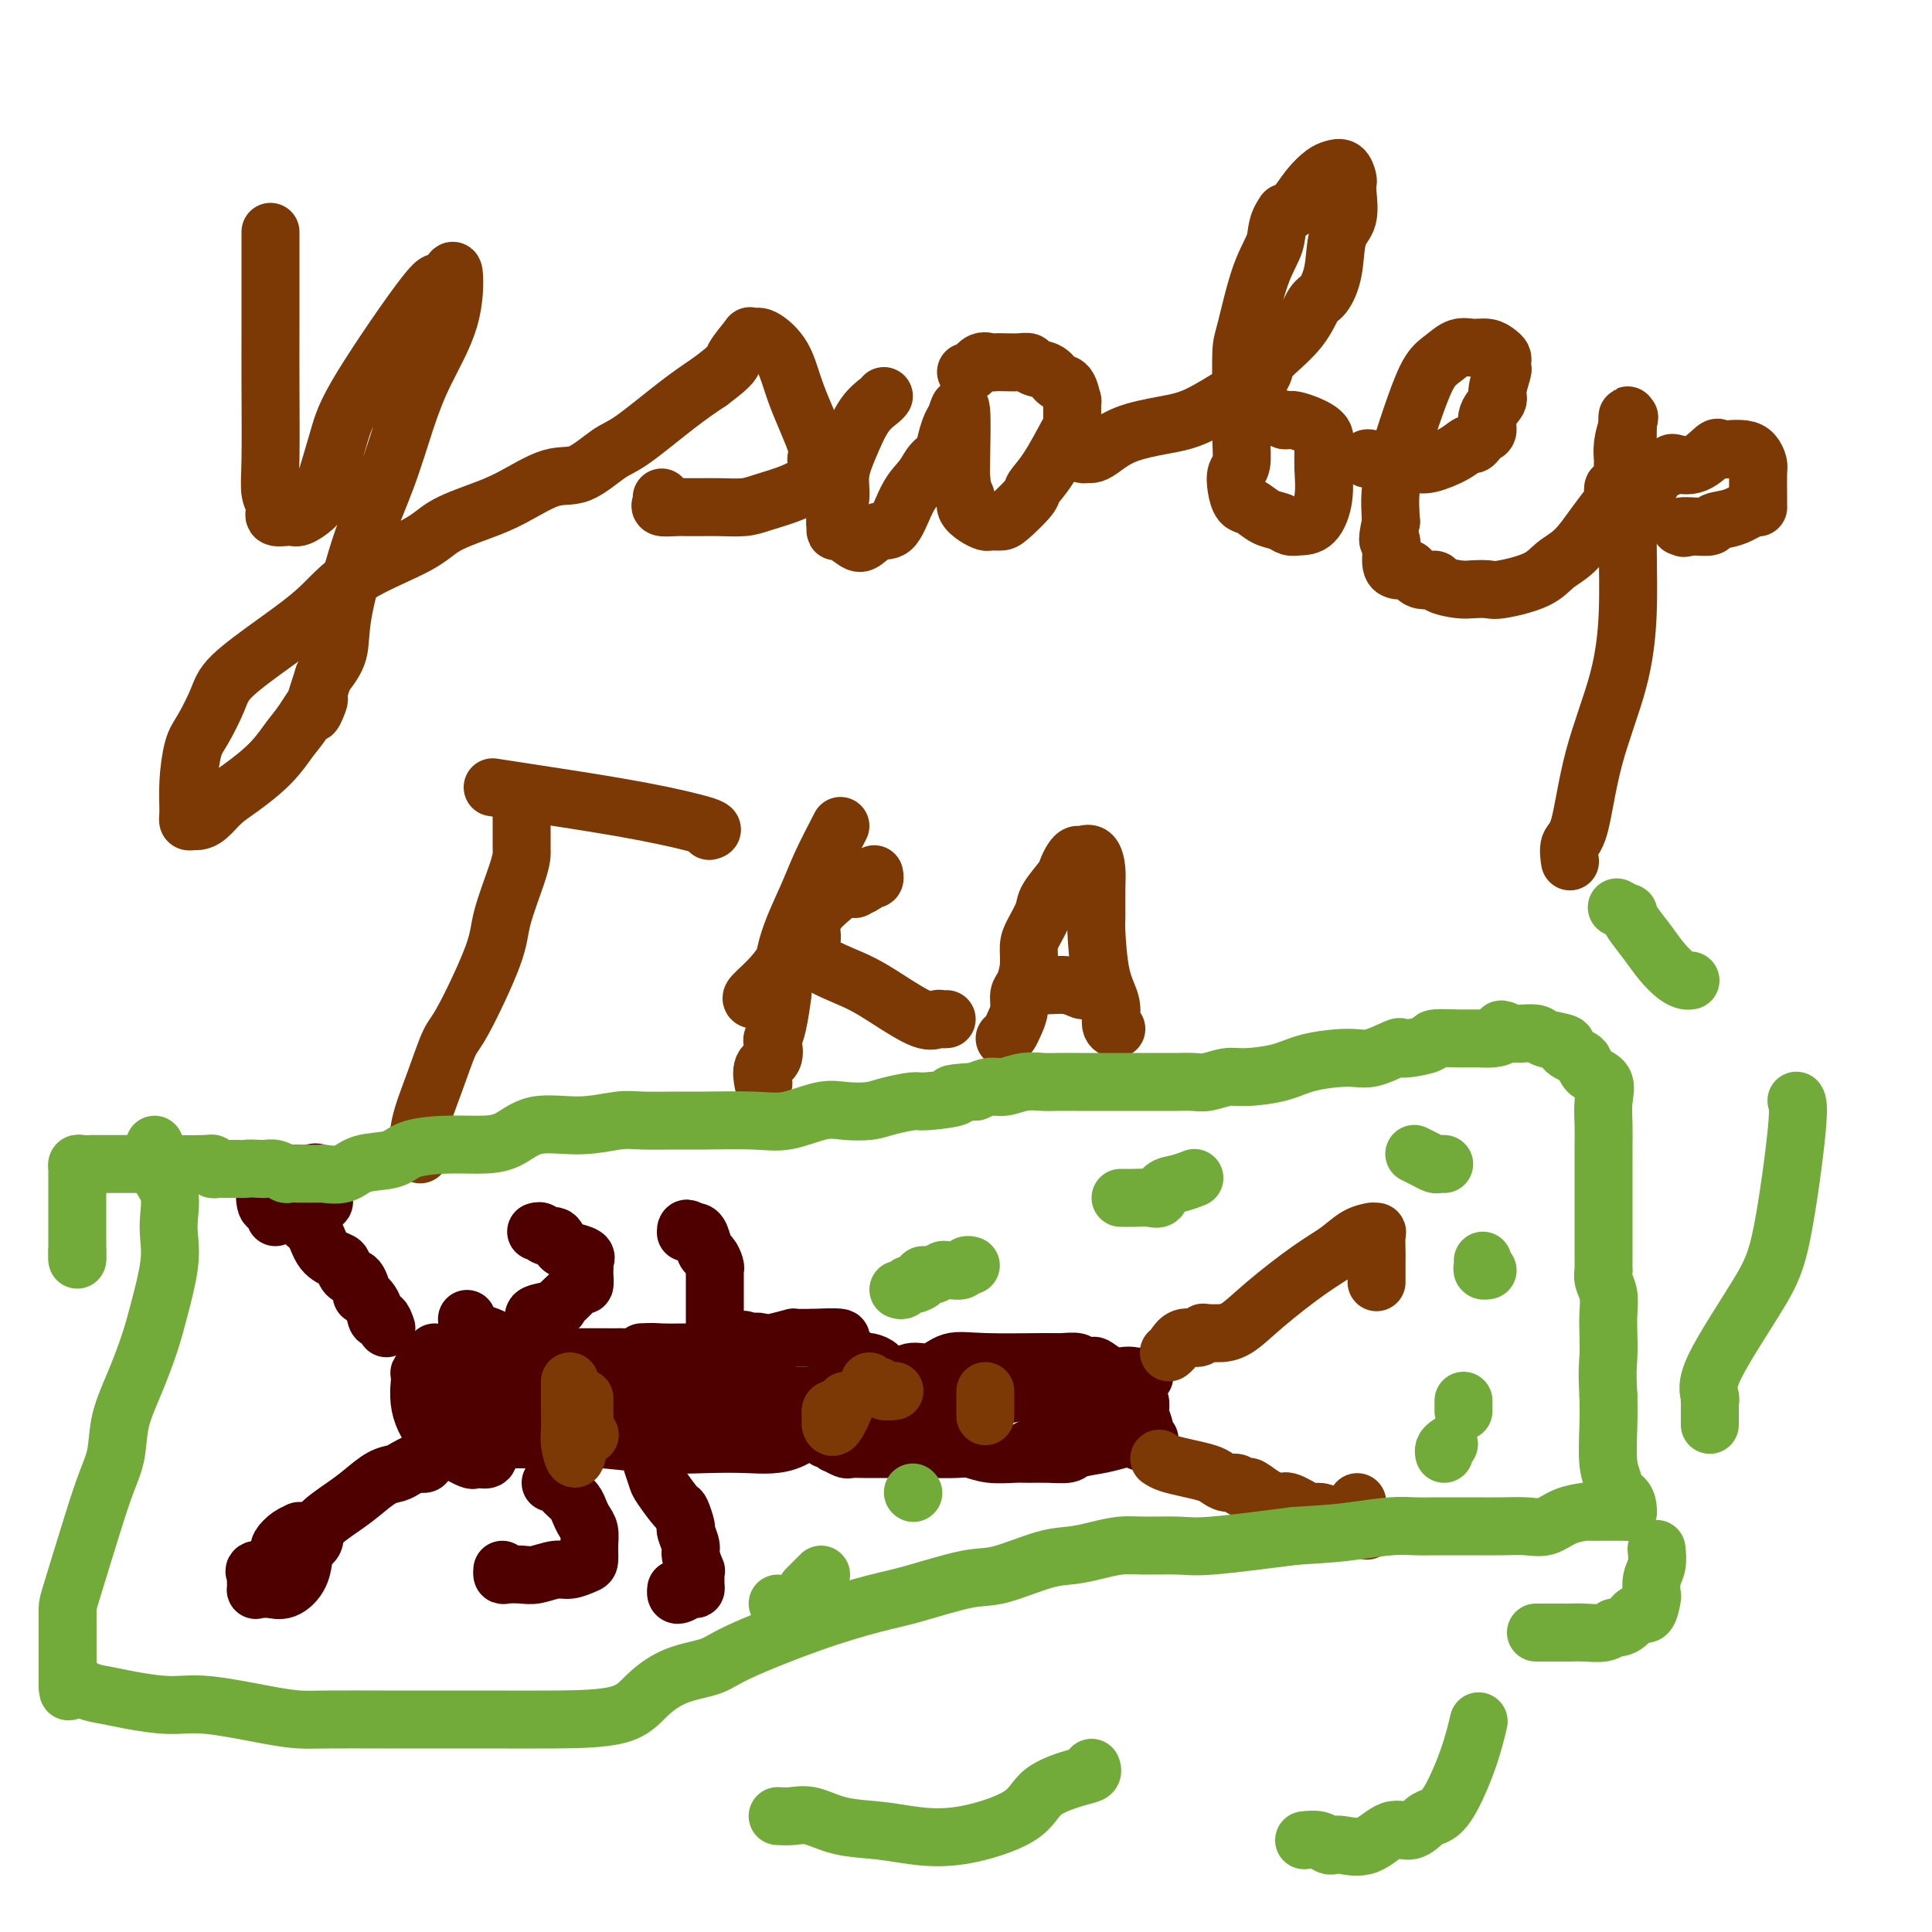
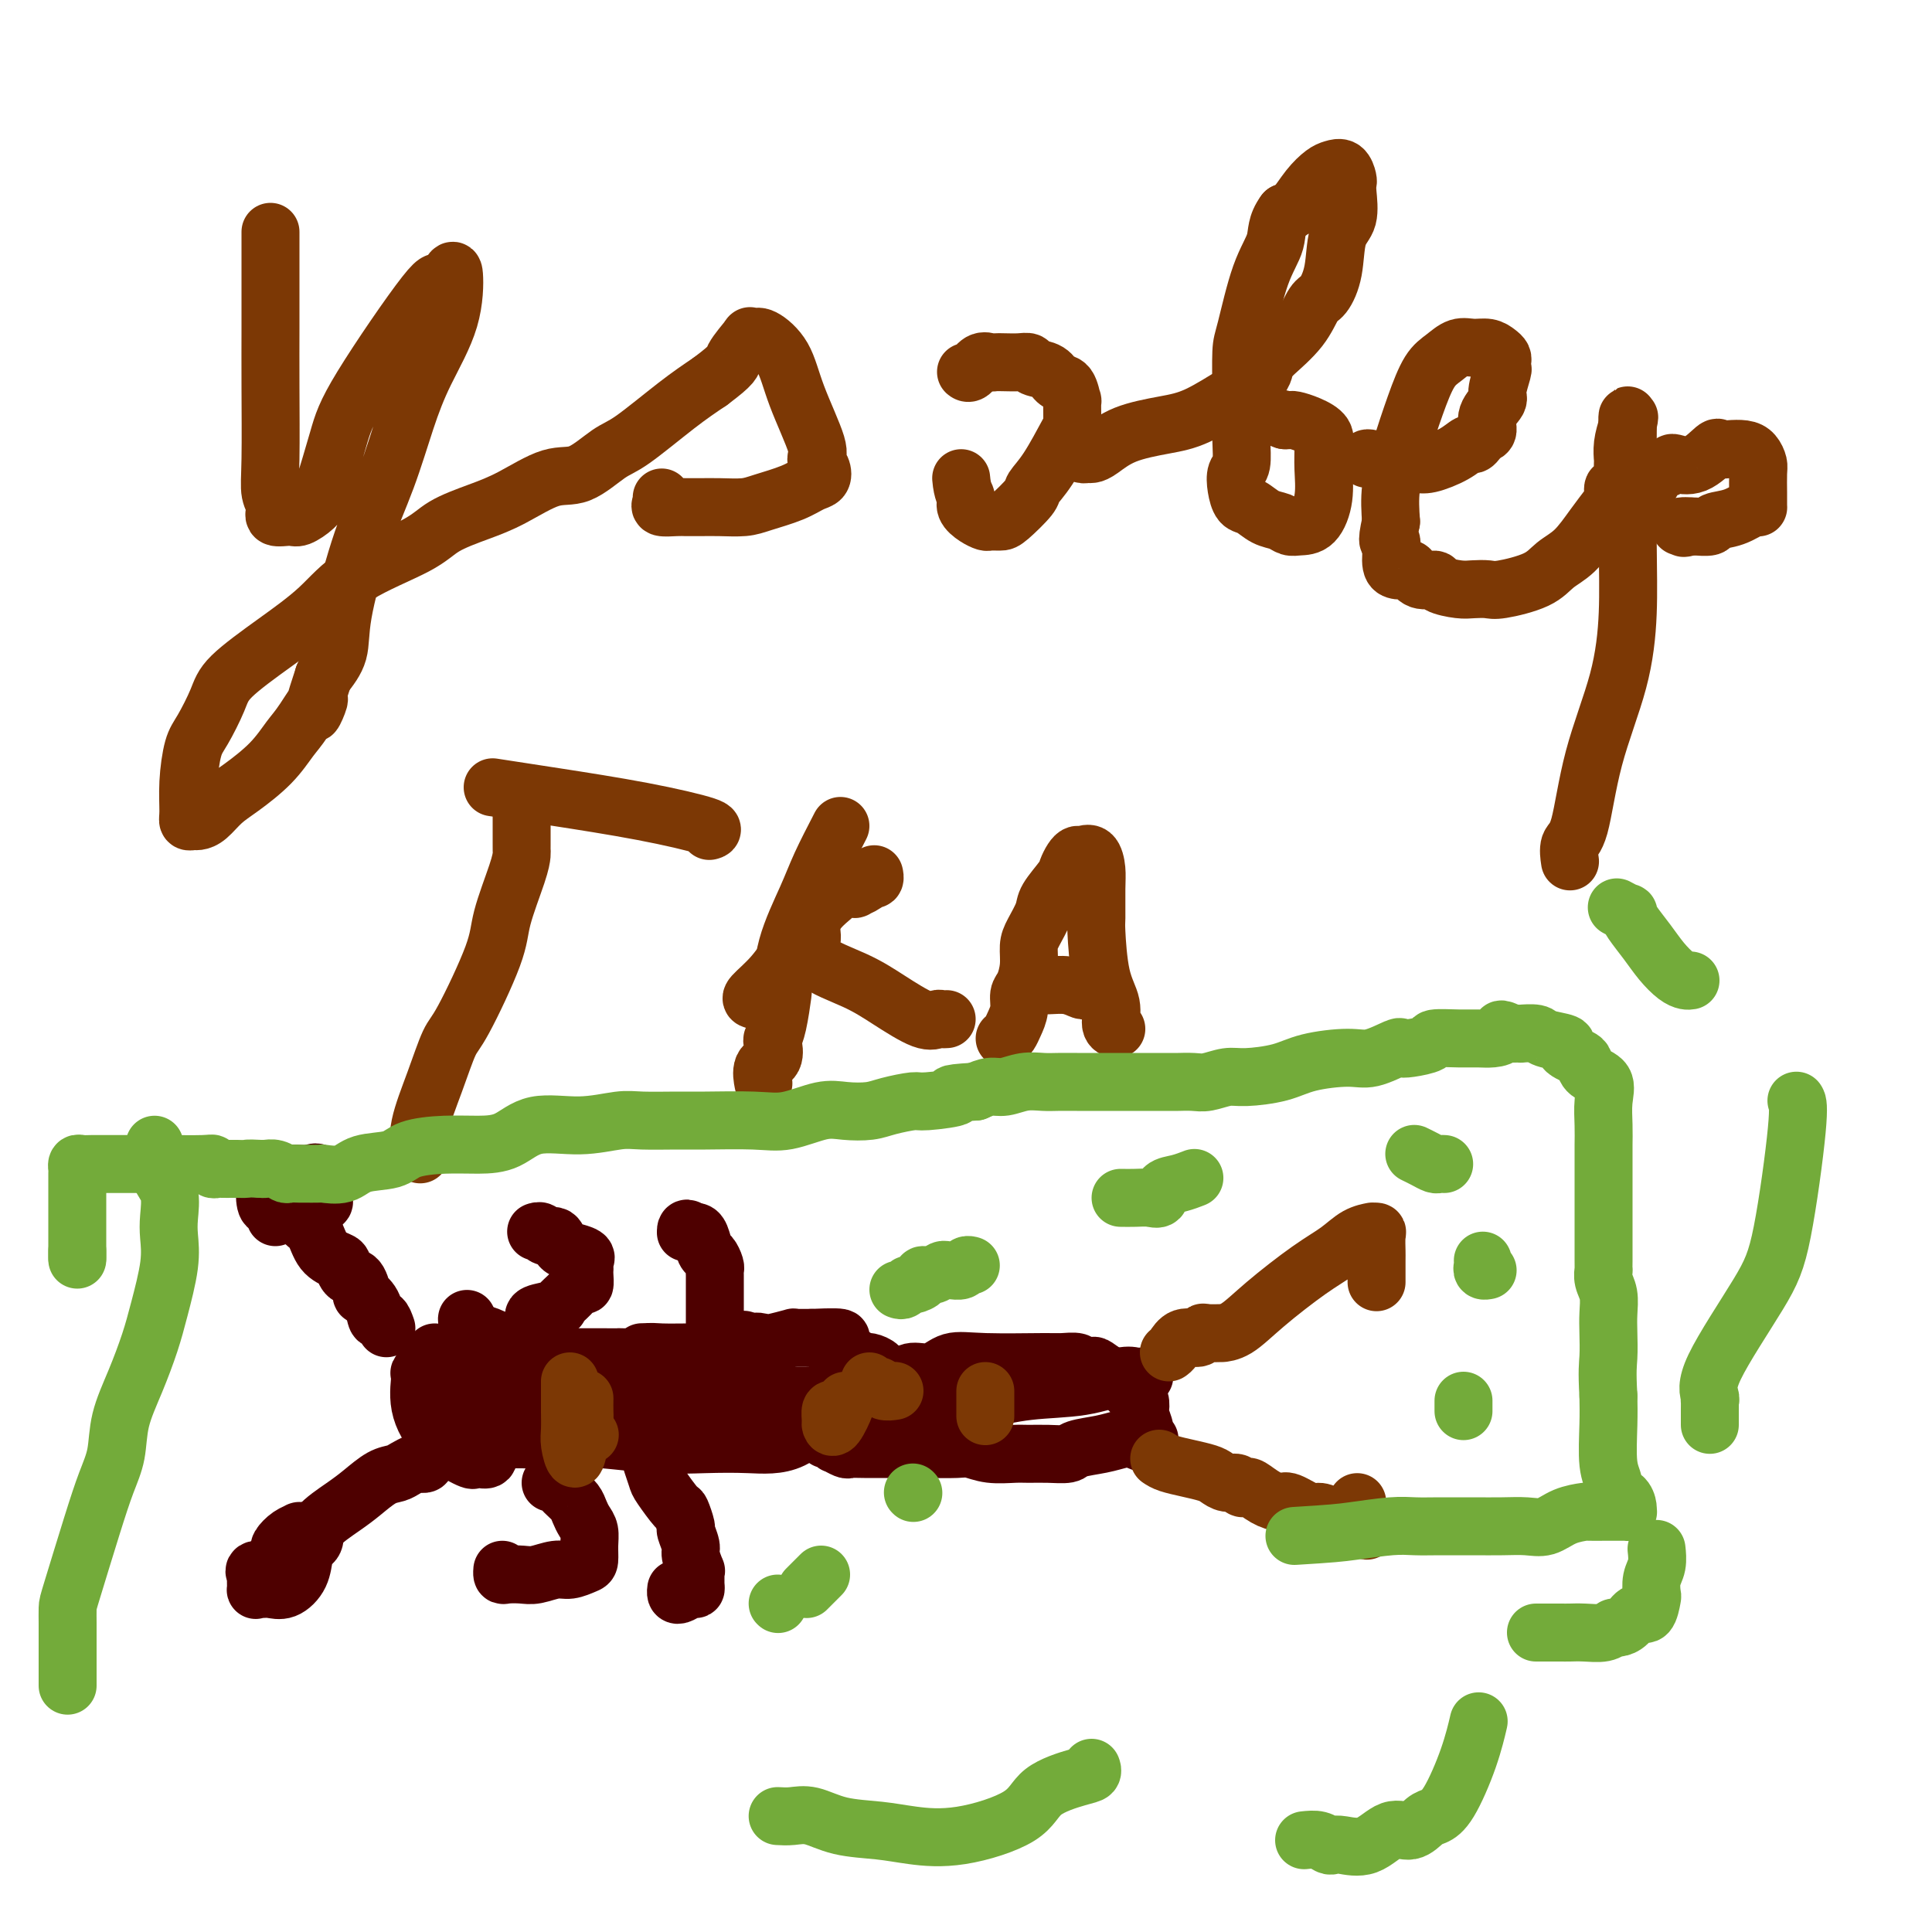
<svg xmlns="http://www.w3.org/2000/svg" viewBox="0 0 400 400" version="1.1">
  <g fill="none" stroke="#4E0000" stroke-width="12" stroke-linecap="round" stroke-linejoin="round">
    <path d="M90,280c-1.288,1.711 -2.576,3.422 -3,4c-0.424,0.578 0.015,0.022 0,1c-0.015,0.978 -0.486,3.491 0,6c0.486,2.509 1.927,5.014 4,7c2.073,1.986 4.776,3.454 6,4c1.224,0.546 0.969,0.170 1,0c0.031,-0.170 0.348,-0.135 1,0c0.652,0.135 1.640,0.370 2,0c0.360,-0.370 0.094,-1.346 0,-2c-0.094,-0.654 -0.015,-0.985 0,-2c0.015,-1.015 -0.032,-2.715 0,-4c0.032,-1.285 0.145,-2.156 0,-4c-0.145,-1.844 -0.547,-4.663 -1,-6c-0.453,-1.337 -0.956,-1.193 -1,-2c-0.044,-0.807 0.373,-2.563 0,-4c-0.373,-1.437 -1.535,-2.553 -2,-3c-0.465,-0.447 -0.232,-0.223 0,0" />
    <path d="M97,275c-0.624,-4.078 -0.184,-0.775 0,1c0.184,1.775 0.113,2.020 0,3c-0.113,0.980 -0.270,2.693 0,4c0.270,1.307 0.965,2.206 1,3c0.035,0.794 -0.589,1.481 0,3c0.589,1.519 2.393,3.868 3,5c0.607,1.132 0.019,1.048 0,1c-0.019,-0.048 0.531,-0.058 1,0c0.469,0.058 0.858,0.184 1,0c0.142,-0.184 0.038,-0.679 0,-1c-0.038,-0.321 -0.010,-0.467 0,-1c0.010,-0.533 0.003,-1.453 0,-2c-0.003,-0.547 -0.000,-0.721 0,-1c0.000,-0.279 -0.002,-0.664 0,-1c0.002,-0.336 0.008,-0.621 0,-1c-0.008,-0.379 -0.028,-0.850 0,-1c0.028,-0.150 0.105,0.020 -1,0c-1.105,-0.020 -3.393,-0.229 -5,0c-1.607,0.229 -2.534,0.896 -3,1c-0.466,0.104 -0.472,-0.357 -1,0c-0.528,0.357 -1.580,1.530 -2,2c-0.420,0.470 -0.210,0.235 0,0" />
    <path d="M80,275c-0.323,-0.918 -0.646,-1.837 -1,-2c-0.354,-0.163 -0.738,0.429 -1,0c-0.262,-0.429 -0.403,-1.878 -1,-3c-0.597,-1.122 -1.652,-1.915 -2,-2c-0.348,-0.085 0.011,0.539 0,0c-0.011,-0.539 -0.391,-2.239 -1,-3c-0.609,-0.761 -1.447,-0.582 -2,-1c-0.553,-0.418 -0.820,-1.434 -1,-2c-0.180,-0.566 -0.274,-0.683 -1,-1c-0.726,-0.317 -2.083,-0.834 -3,-2c-0.917,-1.166 -1.394,-2.980 -2,-4c-0.606,-1.020 -1.341,-1.244 -2,-2c-0.659,-0.756 -1.243,-2.042 -2,-3c-0.757,-0.958 -1.687,-1.587 -2,-2c-0.313,-0.413 -0.007,-0.611 0,-1c0.007,-0.389 -0.284,-0.968 0,-1c0.284,-0.032 1.142,0.484 2,1" />
    <path d="M61,247c-2.535,-4.166 0.626,-0.581 2,1c1.374,1.581 0.960,1.156 1,1c0.040,-0.156 0.532,-0.044 1,0c0.468,0.044 0.911,0.021 1,0c0.089,-0.021 -0.174,-0.041 0,0c0.174,0.041 0.787,0.144 1,0c0.213,-0.144 0.025,-0.536 0,-1c-0.025,-0.464 0.112,-1.000 0,-2c-0.112,-1.000 -0.474,-2.465 -1,-3c-0.526,-0.535 -1.216,-0.140 -2,0c-0.784,0.140 -1.661,0.024 -3,0c-1.339,-0.024 -3.141,0.046 -4,0c-0.859,-0.046 -0.776,-0.206 -1,0c-0.224,0.206 -0.753,0.777 -1,2c-0.247,1.223 -0.210,3.098 0,4c0.210,0.902 0.592,0.829 1,1c0.408,0.171 0.841,0.584 1,1c0.159,0.416 0.046,0.833 0,1c-0.046,0.167 -0.023,0.083 0,0" />
    <path d="M88,302c0.096,0.416 0.192,0.833 0,1c-0.192,0.167 -0.672,0.085 -1,0c-0.328,-0.085 -0.503,-0.171 -1,0c-0.497,0.171 -1.317,0.600 -2,1c-0.683,0.400 -1.231,0.771 -2,1c-0.769,0.229 -1.760,0.316 -3,1c-1.240,0.684 -2.731,1.964 -4,3c-1.269,1.036 -2.316,1.829 -4,3c-1.684,1.171 -4.003,2.720 -5,4c-0.997,1.280 -0.671,2.289 -1,3c-0.329,0.711 -1.314,1.122 -3,2c-1.686,0.878 -4.074,2.223 -5,3c-0.926,0.777 -0.392,0.986 -1,1c-0.608,0.014 -2.360,-0.168 -3,0c-0.640,0.168 -0.169,0.686 0,1c0.169,0.314 0.037,0.423 0,1c-0.037,0.577 0.023,1.621 0,2c-0.023,0.379 -0.129,0.094 0,0c0.129,-0.094 0.493,0.004 1,0c0.507,-0.004 1.158,-0.109 2,0c0.842,0.109 1.875,0.431 3,0c1.125,-0.431 2.341,-1.616 3,-3c0.659,-1.384 0.760,-2.967 1,-4c0.240,-1.033 0.620,-1.517 1,-2" />
    <path d="M64,320c0.783,-1.575 0.239,-1.011 0,-1c-0.239,0.011 -0.175,-0.531 0,-1c0.175,-0.469 0.460,-0.865 0,-1c-0.460,-0.135 -1.664,-0.009 -2,0c-0.336,0.009 0.197,-0.099 0,0c-0.197,0.099 -1.125,0.405 -2,1c-0.875,0.595 -1.699,1.479 -2,2c-0.301,0.521 -0.081,0.679 0,1c0.081,0.321 0.023,0.806 0,1c-0.023,0.194 -0.012,0.097 0,0" />
    <path d="M99,276c0.818,0.180 1.636,0.360 3,1c1.364,0.640 3.275,1.741 4,2c0.725,0.259 0.264,-0.323 1,0c0.736,0.323 2.668,1.551 4,2c1.332,0.449 2.063,0.120 3,0c0.937,-0.120 2.079,-0.033 3,0c0.921,0.033 1.620,0.010 3,0c1.380,-0.010 3.440,-0.006 5,0c1.560,0.006 2.621,0.016 3,0c0.379,-0.016 0.077,-0.057 1,0c0.923,0.057 3.072,0.212 4,0c0.928,-0.212 0.636,-0.789 1,-1c0.364,-0.211 1.383,-0.054 3,0c1.617,0.054 3.833,0.007 6,0c2.167,-0.007 4.286,0.026 6,0c1.714,-0.026 3.023,-0.111 4,0c0.977,0.111 1.622,0.418 2,0c0.378,-0.418 0.489,-1.562 1,-2c0.511,-0.438 1.421,-0.170 2,0c0.579,0.170 0.827,0.242 2,0c1.173,-0.242 3.270,-0.797 4,-1c0.730,-0.203 0.093,-0.054 0,0c-0.093,0.054 0.360,0.015 1,0c0.640,-0.015 1.469,-0.004 2,0c0.531,0.004 0.766,0.002 1,0" />
    <path d="M168,277c9.669,-0.460 5.340,0.388 4,1c-1.340,0.612 0.308,0.986 1,1c0.692,0.014 0.427,-0.334 1,0c0.573,0.334 1.983,1.348 3,2c1.017,0.652 1.642,0.941 2,1c0.358,0.059 0.448,-0.111 1,0c0.552,0.111 1.567,0.502 2,1c0.433,0.498 0.285,1.104 1,2c0.715,0.896 2.295,2.082 3,3c0.705,0.918 0.536,1.566 1,2c0.464,0.434 1.561,0.652 2,1c0.439,0.348 0.221,0.825 0,1c-0.221,0.175 -0.444,0.047 -1,0c-0.556,-0.047 -1.446,-0.013 -2,0c-0.554,0.013 -0.771,0.003 -1,0c-0.229,-0.003 -0.470,-0.001 -1,0c-0.530,0.001 -1.349,0.000 -2,0c-0.651,-0.000 -1.133,-0.000 -2,0c-0.867,0.000 -2.119,0.000 -3,0c-0.881,-0.000 -1.391,-0.000 -3,0c-1.609,0.000 -4.317,0.000 -6,0c-1.683,-0.000 -2.342,-0.000 -3,0" />
    <path d="M165,292c-4.084,0.166 -2.294,0.082 -2,0c0.294,-0.082 -0.908,-0.162 -2,0c-1.092,0.162 -2.074,0.565 -3,1c-0.926,0.435 -1.795,0.901 -3,1c-1.205,0.099 -2.746,-0.171 -4,0c-1.254,0.171 -2.222,0.781 -3,1c-0.778,0.219 -1.367,0.047 -2,0c-0.633,-0.047 -1.310,0.030 -2,0c-0.690,-0.030 -1.392,-0.166 -2,0c-0.608,0.166 -1.120,0.633 -2,1c-0.880,0.367 -2.127,0.634 -3,1c-0.873,0.366 -1.372,0.830 -2,1c-0.628,0.170 -1.385,0.046 -3,0c-1.615,-0.046 -4.088,-0.012 -6,0c-1.912,0.012 -3.264,0.003 -4,0c-0.736,-0.003 -0.855,-0.001 -2,0c-1.145,0.001 -3.314,0.000 -5,0c-1.686,-0.000 -2.887,-0.000 -4,0c-1.113,0.000 -2.138,0.000 -3,0c-0.862,-0.000 -1.561,-0.000 -2,0c-0.439,0.000 -0.618,0.000 -1,0c-0.382,-0.000 -0.966,-0.000 -1,0c-0.034,0.000 0.483,0.000 1,0" />
    <path d="M105,298c-4.393,-0.004 -1.876,-0.015 2,0c3.876,0.015 9.110,0.056 12,0c2.890,-0.056 3.435,-0.209 6,0c2.565,0.209 7.149,0.781 11,1c3.851,0.219 6.968,0.084 10,0c3.032,-0.084 5.978,-0.117 9,0c3.022,0.117 6.121,0.385 9,-1c2.879,-1.385 5.539,-4.424 7,-6c1.461,-1.576 1.724,-1.690 2,-2c0.276,-0.310 0.564,-0.815 0,-1c-0.564,-0.185 -1.981,-0.049 -3,0c-1.019,0.049 -1.641,0.010 -3,0c-1.359,-0.010 -3.455,0.008 -5,0c-1.545,-0.008 -2.540,-0.040 -4,0c-1.460,0.040 -3.385,0.154 -5,0c-1.615,-0.154 -2.919,-0.577 -4,-1c-1.081,-0.423 -1.939,-0.845 -3,-1c-1.061,-0.155 -2.324,-0.042 -3,0c-0.676,0.042 -0.765,0.012 -2,0c-1.235,-0.012 -3.618,-0.006 -6,0" />
    <path d="M135,287c-6.734,-0.464 -4.567,-0.124 -6,0c-1.433,0.124 -6.464,0.033 -9,0c-2.536,-0.033 -2.578,-0.009 -4,0c-1.422,0.009 -4.224,0.002 -6,0c-1.776,-0.002 -2.527,0.003 -3,0c-0.473,-0.003 -0.669,-0.012 -1,0c-0.331,0.012 -0.796,0.045 1,0c1.796,-0.045 5.854,-0.170 9,0c3.146,0.170 5.382,0.634 8,1c2.618,0.366 5.620,0.634 8,1c2.380,0.366 4.140,0.830 6,1c1.860,0.170 3.822,0.046 5,0c1.178,-0.046 1.572,-0.012 2,0c0.428,0.012 0.891,0.003 1,0c0.109,-0.003 -0.136,-0.001 0,0c0.136,0.001 0.652,0.000 1,0c0.348,-0.000 0.528,-0.000 1,0c0.472,0.000 1.236,0.000 2,0" />
    <path d="M150,290c6.774,0.445 2.207,0.057 1,-1c-1.207,-1.057 0.944,-2.785 2,-5c1.056,-2.215 1.016,-4.919 1,-6c-0.016,-1.081 -0.008,-0.541 0,0" />
    <path d="M114,307c0.250,-0.179 0.501,-0.357 1,0c0.499,0.357 1.248,1.250 2,2c0.752,0.750 1.508,1.358 2,2c0.492,0.642 0.721,1.317 1,2c0.279,0.683 0.609,1.373 1,2c0.391,0.627 0.842,1.191 1,2c0.158,0.809 0.024,1.862 0,3c-0.024,1.138 0.061,2.361 0,3c-0.061,0.639 -0.270,0.693 -1,1c-0.730,0.307 -1.982,0.867 -3,1c-1.018,0.133 -1.804,-0.159 -3,0c-1.196,0.159 -2.804,0.771 -4,1c-1.196,0.229 -1.981,0.075 -3,0c-1.019,-0.075 -2.273,-0.072 -3,0c-0.727,0.072 -0.926,0.212 -1,0c-0.074,-0.212 -0.021,-0.775 0,-1c0.021,-0.225 0.011,-0.113 0,0" />
    <path d="M135,303c0.395,1.161 0.789,2.322 1,3c0.211,0.678 0.237,0.872 1,2c0.763,1.128 2.261,3.188 3,4c0.739,0.812 0.719,0.376 1,1c0.281,0.624 0.864,2.308 1,3c0.136,0.692 -0.174,0.391 0,1c0.174,0.609 0.831,2.127 1,3c0.169,0.873 -0.151,1.102 0,2c0.151,0.898 0.773,2.465 1,3c0.227,0.535 0.059,0.037 0,0c-0.059,-0.037 -0.008,0.386 0,1c0.008,0.614 -0.026,1.419 0,2c0.026,0.581 0.112,0.936 0,1c-0.112,0.064 -0.422,-0.165 -1,0c-0.578,0.165 -1.423,0.725 -2,1c-0.577,0.275 -0.886,0.266 -1,0c-0.114,-0.266 -0.033,-0.790 0,-1c0.033,-0.210 0.016,-0.105 0,0" />
    <path d="M112,273c-0.306,0.088 -0.612,0.176 -1,0c-0.388,-0.176 -0.858,-0.615 0,-1c0.858,-0.385 3.043,-0.714 4,-1c0.957,-0.286 0.687,-0.528 1,-1c0.313,-0.472 1.208,-1.174 2,-2c0.792,-0.826 1.480,-1.776 2,-2c0.520,-0.224 0.872,0.277 1,0c0.128,-0.277 0.034,-1.331 0,-2c-0.034,-0.669 -0.007,-0.953 0,-1c0.007,-0.047 -0.008,0.142 0,0c0.008,-0.142 0.037,-0.614 0,-1c-0.037,-0.386 -0.141,-0.686 0,-1c0.141,-0.314 0.529,-0.644 0,-1c-0.529,-0.356 -1.973,-0.740 -3,-1c-1.027,-0.260 -1.638,-0.395 -2,-1c-0.362,-0.605 -0.475,-1.679 -1,-2c-0.525,-0.321 -1.460,0.110 -2,0c-0.540,-0.110 -0.684,-0.760 -1,-1c-0.316,-0.240 -0.805,-0.068 -1,0c-0.195,0.068 -0.098,0.034 0,0" />
    <path d="M147,283c0.423,-0.299 0.845,-0.599 1,-1c0.155,-0.401 0.041,-0.904 0,-1c-0.041,-0.096 -0.011,0.216 0,0c0.011,-0.216 0.003,-0.961 0,-2c-0.003,-1.039 -0.001,-2.371 0,-3c0.001,-0.629 0.000,-0.553 0,-1c-0.000,-0.447 -0.000,-1.415 0,-2c0.000,-0.585 0.000,-0.787 0,-1c-0.000,-0.213 -0.000,-0.437 0,-1c0.000,-0.563 0.000,-1.464 0,-2c-0.000,-0.536 -0.000,-0.707 0,-1c0.000,-0.293 0.001,-0.707 0,-1c-0.001,-0.293 -0.003,-0.464 0,-1c0.003,-0.536 0.012,-1.437 0,-2c-0.012,-0.563 -0.045,-0.788 0,-1c0.045,-0.212 0.167,-0.411 0,-1c-0.167,-0.589 -0.622,-1.570 -1,-2c-0.378,-0.430 -0.679,-0.311 -1,-1c-0.321,-0.689 -0.663,-2.185 -1,-3c-0.337,-0.815 -0.668,-0.947 -1,-1c-0.332,-0.053 -0.666,-0.026 -1,0" />
    <path d="M143,255c-1.000,-1.244 -1.000,-0.356 -1,0c0.000,0.356 0.000,0.178 0,0" />
    <path d="M180,289c0.784,-0.868 1.568,-1.735 2,-2c0.432,-0.265 0.511,0.074 1,0c0.489,-0.074 1.389,-0.560 2,-1c0.611,-0.440 0.932,-0.834 1,-1c0.068,-0.166 -0.118,-0.105 0,0c0.118,0.105 0.540,0.252 1,0c0.460,-0.252 0.956,-0.905 2,-1c1.044,-0.095 2.634,0.367 4,0c1.366,-0.367 2.506,-1.563 4,-2c1.494,-0.437 3.341,-0.113 7,0c3.659,0.113 9.131,0.017 12,0c2.869,-0.017 3.134,0.046 4,0c0.866,-0.046 2.334,-0.201 3,0c0.666,0.201 0.532,0.757 1,1c0.468,0.243 1.539,0.172 2,0c0.461,-0.172 0.312,-0.446 1,0c0.688,0.446 2.211,1.611 3,2c0.789,0.389 0.842,0.001 1,0c0.158,-0.001 0.421,0.385 1,1c0.579,0.615 1.475,1.458 2,2c0.525,0.542 0.681,0.781 1,1c0.319,0.219 0.802,0.416 1,1c0.198,0.584 0.110,1.554 0,2c-0.110,0.446 -0.242,0.368 0,1c0.242,0.632 0.859,1.973 1,3c0.141,1.027 -0.193,1.738 0,2c0.193,0.262 0.912,0.075 1,0c0.088,-0.075 -0.456,-0.037 -1,0" />
    <path d="M237,298c-0.161,1.251 -1.063,0.377 -2,0c-0.937,-0.377 -1.909,-0.259 -3,0c-1.091,0.259 -2.302,0.658 -4,1c-1.698,0.342 -3.884,0.627 -5,1c-1.116,0.373 -1.162,0.833 -2,1c-0.838,0.167 -2.469,0.041 -4,0c-1.531,-0.041 -2.963,0.003 -4,0c-1.037,-0.003 -1.680,-0.053 -3,0c-1.320,0.053 -3.319,0.210 -5,0c-1.681,-0.210 -3.045,-0.788 -4,-1c-0.955,-0.212 -1.503,-0.057 -3,0c-1.497,0.057 -3.944,0.016 -6,0c-2.056,-0.016 -3.722,-0.008 -6,0c-2.278,0.008 -5.170,0.017 -7,0c-1.830,-0.017 -2.598,-0.061 -3,0c-0.402,0.061 -0.437,0.227 -1,0c-0.563,-0.227 -1.652,-0.846 -2,-1c-0.348,-0.154 0.046,0.158 0,0c-0.046,-0.158 -0.532,-0.785 -1,-1c-0.468,-0.215 -0.919,-0.019 -1,0c-0.081,0.019 0.208,-0.138 1,0c0.792,0.138 2.089,0.573 4,0c1.911,-0.573 4.438,-2.154 6,-3c1.562,-0.846 2.161,-0.956 3,-1c0.839,-0.044 1.920,-0.022 3,0" />
    <path d="M188,294c2.759,-1.136 2.157,-1.475 4,-2c1.843,-0.525 6.133,-1.237 10,-2c3.867,-0.763 7.312,-1.578 11,-2c3.688,-0.422 7.620,-0.453 11,-1c3.380,-0.547 6.208,-1.611 8,-2c1.792,-0.389 2.548,-0.104 3,0c0.452,0.104 0.601,0.028 1,0c0.399,-0.028 1.047,-0.008 1,0c-0.047,0.008 -0.791,0.002 -2,0c-1.209,-0.002 -2.885,-0.001 -4,0c-1.115,0.001 -1.669,0.003 -5,0c-3.331,-0.003 -9.439,-0.011 -13,0c-3.561,0.011 -4.574,0.041 -5,0c-0.426,-0.041 -0.265,-0.155 0,0c0.265,0.155 0.632,0.577 1,1" />
-     <path d="M209,286c-2.353,0.968 4.764,2.888 9,4c4.236,1.112 5.591,1.415 7,2c1.409,0.585 2.873,1.452 4,2c1.127,0.548 1.917,0.778 1,1c-0.917,0.222 -3.542,0.438 -5,1c-1.458,0.562 -1.750,1.471 -3,2c-1.250,0.529 -3.459,0.678 -5,1c-1.541,0.322 -2.415,0.818 -3,1c-0.585,0.182 -0.881,0.052 -1,0c-0.119,-0.052 -0.059,-0.026 0,0" />
    <path d="M124,283c-0.386,-0.349 -0.773,-0.699 -1,0c-0.227,0.699 -0.295,2.446 0,4c0.295,1.554 0.954,2.915 1,4c0.046,1.085 -0.520,1.896 0,3c0.520,1.104 2.126,2.503 3,3c0.874,0.497 1.016,0.091 1,0c-0.016,-0.091 -0.190,0.132 0,0c0.190,-0.132 0.744,-0.618 1,-1c0.256,-0.382 0.212,-0.658 1,-2c0.788,-1.342 2.406,-3.748 3,-5c0.594,-1.252 0.163,-1.350 0,-2c-0.163,-0.650 -0.060,-1.854 0,-3c0.060,-1.146 0.075,-2.236 0,-3c-0.075,-0.764 -0.241,-1.202 0,-1c0.241,0.202 0.889,1.044 0,2c-0.889,0.956 -3.316,2.027 -5,4c-1.684,1.973 -2.624,4.850 -3,6c-0.376,1.150 -0.188,0.575 0,0" />
  </g>
  <g fill="none" stroke="#7C3805" stroke-width="12" stroke-linecap="round" stroke-linejoin="round">
    <path d="M118,286c0.002,1.033 0.004,2.066 0,3c-0.004,0.934 -0.012,1.769 0,3c0.012,1.231 0.046,2.859 0,4c-0.046,1.141 -0.170,1.794 0,3c0.170,1.206 0.634,2.963 1,3c0.366,0.037 0.634,-1.648 1,-3c0.366,-1.352 0.830,-2.370 1,-3c0.170,-0.630 0.046,-0.871 0,-2c-0.046,-1.129 -0.013,-3.147 0,-4c0.013,-0.853 0.007,-0.540 0,0c-0.007,0.540 -0.016,1.308 0,2c0.016,0.692 0.056,1.309 0,2c-0.056,0.691 -0.207,1.455 0,2c0.207,0.545 0.774,0.870 1,1c0.226,0.130 0.113,0.065 0,0" />
    <path d="M173,292c-0.426,-0.204 -0.853,-0.409 -1,0c-0.147,0.409 -0.015,1.430 0,2c0.015,0.570 -0.087,0.689 0,1c0.087,0.311 0.364,0.815 1,0c0.636,-0.815 1.633,-2.950 2,-4c0.367,-1.050 0.105,-1.014 0,-1c-0.105,0.014 -0.052,0.007 0,0" />
    <path d="M180,286c0.324,0.453 0.648,0.906 1,1c0.352,0.094 0.734,-0.171 1,0c0.266,0.171 0.418,0.777 1,1c0.582,0.223 1.595,0.064 2,0c0.405,-0.064 0.203,-0.032 0,0" />
    <path d="M204,288c0.000,0.792 0.000,1.583 0,2c0.000,0.417 0.000,0.458 0,1c0.000,0.542 0.000,1.583 0,2c0.000,0.417 0.000,0.208 0,0" />
    <path d="M242,280c0.279,-0.188 0.559,-0.376 1,-1c0.441,-0.624 1.044,-1.684 2,-2c0.956,-0.316 2.264,0.112 3,0c0.736,-0.112 0.898,-0.762 1,-1c0.102,-0.238 0.144,-0.062 1,0c0.856,0.062 2.528,0.011 3,0c0.472,-0.011 -0.254,0.017 0,0c0.254,-0.017 1.488,-0.078 3,-1c1.512,-0.922 3.303,-2.706 6,-5c2.697,-2.294 6.301,-5.098 9,-7c2.699,-1.902 4.492,-2.902 6,-4c1.508,-1.098 2.730,-2.293 4,-3c1.270,-0.707 2.589,-0.925 3,-1c0.411,-0.075 -0.086,-0.006 0,0c0.086,0.006 0.755,-0.050 1,0c0.245,0.050 0.066,0.207 0,1c-0.066,0.793 -0.018,2.223 0,3c0.018,0.777 0.005,0.902 0,2c-0.005,1.098 -0.001,3.171 0,4c0.001,0.829 0.001,0.415 0,0" />
    <path d="M240,302c0.501,0.334 1.001,0.668 2,1c0.999,0.332 2.495,0.662 4,1c1.505,0.338 3.019,0.683 4,1c0.981,0.317 1.429,0.607 2,1c0.571,0.393 1.265,0.888 2,1c0.735,0.112 1.512,-0.160 2,0c0.488,0.160 0.687,0.751 1,1c0.313,0.249 0.739,0.156 1,0c0.261,-0.156 0.357,-0.374 1,0c0.643,0.374 1.834,1.339 3,2c1.166,0.661 2.306,1.016 3,1c0.694,-0.016 0.944,-0.403 2,0c1.056,0.403 2.920,1.597 4,2c1.080,0.403 1.375,0.017 2,0c0.625,-0.017 1.580,0.336 2,1c0.420,0.664 0.305,1.640 1,2c0.695,0.360 2.198,0.103 3,0c0.802,-0.103 0.901,-0.051 1,0" />
    <path d="M280,316c6.127,2.049 1.446,0.171 0,-1c-1.446,-1.171 0.344,-1.633 1,-2c0.656,-0.367 0.176,-0.637 0,-1c-0.176,-0.363 -0.050,-0.818 0,-1c0.050,-0.182 0.025,-0.091 0,0" />
    <path d="M56,48c-0.001,3.886 -0.001,7.772 0,11c0.001,3.228 0.005,5.799 0,9c-0.005,3.201 -0.018,7.033 0,12c0.018,4.967 0.067,11.068 0,15c-0.067,3.932 -0.252,5.696 0,7c0.252,1.304 0.939,2.147 1,3c0.061,0.853 -0.504,1.714 0,2c0.504,0.286 2.078,-0.004 3,0c0.922,0.004 1.192,0.301 2,0c0.808,-0.301 2.154,-1.201 3,-2c0.846,-0.799 1.192,-1.497 2,-4c0.808,-2.503 2.080,-6.810 3,-10c0.920,-3.190 1.490,-5.264 5,-11c3.510,-5.736 9.960,-15.134 13,-19c3.040,-3.866 2.669,-2.201 3,-2c0.331,0.201 1.362,-1.064 2,-2c0.638,-0.936 0.882,-1.543 1,0c0.118,1.543 0.112,5.237 -1,9c-1.112,3.763 -3.328,7.597 -5,11c-1.672,3.403 -2.800,6.377 -4,10c-1.200,3.623 -2.474,7.896 -4,12c-1.526,4.104 -3.306,8.038 -5,13c-1.694,4.962 -3.302,10.951 -4,15c-0.698,4.049 -0.485,6.157 -1,8c-0.515,1.843 -1.757,3.422 -3,5" />
    <path d="M67,140c-4.104,12.386 -1.364,6.351 -1,5c0.364,-1.351 -1.648,1.983 -3,4c-1.352,2.017 -2.042,2.719 -3,4c-0.958,1.281 -2.183,3.142 -4,5c-1.817,1.858 -4.227,3.713 -6,5c-1.773,1.287 -2.910,2.006 -4,3c-1.090,0.994 -2.134,2.263 -3,3c-0.866,0.737 -1.553,0.941 -2,1c-0.447,0.059 -0.653,-0.029 -1,0c-0.347,0.029 -0.834,0.173 -1,0c-0.166,-0.173 -0.010,-0.664 0,-2c0.010,-1.336 -0.126,-3.516 0,-6c0.126,-2.484 0.515,-5.271 1,-7c0.485,-1.729 1.065,-2.399 2,-4c0.935,-1.601 2.224,-4.131 3,-6c0.776,-1.869 1.040,-3.077 3,-5c1.960,-1.923 5.617,-4.563 9,-7c3.383,-2.437 6.493,-4.673 9,-7c2.507,-2.327 4.411,-4.746 8,-7c3.589,-2.254 8.864,-4.342 12,-6c3.136,-1.658 4.132,-2.885 6,-4c1.868,-1.115 4.607,-2.116 7,-3c2.393,-0.884 4.438,-1.650 7,-3c2.562,-1.350 5.639,-3.284 8,-4c2.361,-0.716 4.006,-0.214 6,-1c1.994,-0.786 4.339,-2.860 6,-4c1.661,-1.140 2.640,-1.345 5,-3c2.360,-1.655 6.103,-4.758 9,-7c2.897,-2.242 4.949,-3.621 7,-5" />
    <path d="M147,79c5.124,-3.830 4.435,-3.904 5,-5c0.565,-1.096 2.385,-3.212 3,-4c0.615,-0.788 0.025,-0.247 0,0c-0.025,0.247 0.516,0.199 1,0c0.484,-0.199 0.909,-0.548 2,0c1.091,0.548 2.846,1.995 4,4c1.154,2.005 1.708,4.569 3,8c1.292,3.431 3.322,7.731 4,10c0.678,2.269 0.004,2.509 0,3c-0.004,0.491 0.663,1.234 1,2c0.337,0.766 0.346,1.554 0,2c-0.346,0.446 -1.047,0.550 -2,1c-0.953,0.450 -2.160,1.245 -4,2c-1.840,0.755 -4.314,1.470 -6,2c-1.686,0.530 -2.584,0.874 -4,1c-1.416,0.126 -3.351,0.034 -5,0c-1.649,-0.034 -3.014,-0.008 -4,0c-0.986,0.008 -1.595,-0.001 -2,0c-0.405,0.001 -0.606,0.011 -1,0c-0.394,-0.011 -0.981,-0.041 -2,0c-1.019,0.041 -2.469,0.155 -3,0c-0.531,-0.155 -0.143,-0.580 0,-1c0.143,-0.420 0.041,-0.834 0,-1c-0.041,-0.166 -0.020,-0.083 0,0" />
-     <path d="M183,82c-0.157,0.225 -0.314,0.450 -1,1c-0.686,0.550 -1.900,1.424 -3,3c-1.100,1.576 -2.084,3.852 -3,6c-0.916,2.148 -1.762,4.168 -2,6c-0.238,1.832 0.132,3.476 0,5c-0.132,1.524 -0.766,2.928 -1,4c-0.234,1.072 -0.067,1.811 0,2c0.067,0.189 0.033,-0.171 0,0c-0.033,0.171 -0.067,0.875 0,1c0.067,0.125 0.233,-0.329 1,0c0.767,0.329 2.133,1.442 3,2c0.867,0.558 1.233,0.561 2,0c0.767,-0.561 1.934,-1.687 3,-2c1.066,-0.313 2.029,0.188 3,-1c0.971,-1.188 1.948,-4.064 3,-6c1.052,-1.936 2.180,-2.932 3,-4c0.820,-1.068 1.333,-2.210 2,-3c0.667,-0.790 1.489,-1.230 2,-2c0.511,-0.770 0.711,-1.871 1,-3c0.289,-1.129 0.666,-2.286 1,-3c0.334,-0.714 0.626,-0.985 1,-2c0.374,-1.015 0.832,-2.773 1,-1c0.168,1.773 0.048,7.078 0,10c-0.048,2.922 -0.024,3.461 0,4" />
    <path d="M199,99c0.251,2.979 0.878,3.425 1,4c0.122,0.575 -0.262,1.278 0,2c0.262,0.722 1.170,1.461 2,2c0.830,0.539 1.582,0.877 2,1c0.418,0.123 0.502,0.032 1,0c0.498,-0.032 1.409,-0.003 2,0c0.591,0.003 0.862,-0.020 2,-1c1.138,-0.980 3.142,-2.917 4,-4c0.858,-1.083 0.570,-1.313 1,-2c0.430,-0.687 1.579,-1.831 3,-4c1.421,-2.169 3.113,-5.364 4,-7c0.887,-1.636 0.970,-1.714 1,-2c0.030,-0.286 0.006,-0.781 0,-1c-0.006,-0.219 0.006,-0.162 0,-1c-0.006,-0.838 -0.031,-2.571 0,-3c0.031,-0.429 0.117,0.446 0,0c-0.117,-0.446 -0.436,-2.214 -1,-3c-0.564,-0.786 -1.371,-0.589 -2,-1c-0.629,-0.411 -1.078,-1.431 -2,-2c-0.922,-0.569 -2.317,-0.689 -3,-1c-0.683,-0.311 -0.655,-0.815 -1,-1c-0.345,-0.185 -1.065,-0.052 -2,0c-0.935,0.052 -2.085,0.021 -3,0c-0.915,-0.021 -1.594,-0.034 -2,0c-0.406,0.034 -0.540,0.114 -1,0c-0.460,-0.114 -1.247,-0.422 -2,0c-0.753,0.422 -1.472,1.575 -2,2c-0.528,0.425 -0.865,0.121 -1,0c-0.135,-0.121 -0.067,-0.061 0,0" />
    <path d="M222,93c0.753,0.425 1.506,0.851 2,1c0.494,0.149 0.728,0.023 1,0c0.272,-0.023 0.582,0.057 1,0c0.418,-0.057 0.943,-0.250 2,-1c1.057,-0.750 2.647,-2.055 5,-3c2.353,-0.945 5.468,-1.530 8,-2c2.532,-0.470 4.481,-0.826 7,-2c2.519,-1.174 5.607,-3.166 7,-4c1.393,-0.834 1.091,-0.511 2,-1c0.909,-0.489 3.030,-1.791 4,-3c0.970,-1.209 0.788,-2.324 1,-3c0.212,-0.676 0.819,-0.914 1,-1c0.181,-0.086 -0.064,-0.022 1,-1c1.064,-0.978 3.435,-3.000 5,-5c1.565,-2.000 2.322,-3.979 3,-5c0.678,-1.021 1.278,-1.086 2,-2c0.722,-0.914 1.566,-2.679 2,-5c0.434,-2.321 0.457,-5.198 1,-7c0.543,-1.802 1.608,-2.529 2,-4c0.392,-1.471 0.113,-3.687 0,-5c-0.113,-1.313 -0.060,-1.723 0,-2c0.060,-0.277 0.127,-0.420 0,-1c-0.127,-0.580 -0.446,-1.595 -1,-2c-0.554,-0.405 -1.342,-0.200 -2,0c-0.658,0.200 -1.187,0.394 -2,1c-0.813,0.606 -1.911,1.625 -3,3c-1.089,1.375 -2.168,3.107 -3,4c-0.832,0.893 -1.416,0.946 -2,1" />
    <path d="M266,44c-1.862,2.492 -1.518,4.221 -2,6c-0.482,1.779 -1.789,3.609 -3,7c-1.211,3.391 -2.324,8.345 -3,11c-0.676,2.655 -0.913,3.013 -1,5c-0.087,1.987 -0.022,5.604 0,8c0.022,2.396 0.002,3.572 0,4c-0.002,0.428 0.013,0.109 0,1c-0.013,0.891 -0.054,2.992 0,5c0.054,2.008 0.202,3.923 0,5c-0.202,1.077 -0.753,1.315 -1,2c-0.247,0.685 -0.190,1.819 0,3c0.190,1.181 0.512,2.411 1,3c0.488,0.589 1.141,0.536 2,1c0.859,0.464 1.924,1.445 3,2c1.076,0.555 2.163,0.685 3,1c0.837,0.315 1.426,0.816 2,1c0.574,0.184 1.135,0.053 2,0c0.865,-0.053 2.035,-0.027 3,-1c0.965,-0.973 1.725,-2.946 2,-5c0.275,-2.054 0.065,-4.189 0,-6c-0.065,-1.811 0.014,-3.298 0,-4c-0.014,-0.702 -0.122,-0.619 0,-1c0.122,-0.381 0.474,-1.226 0,-2c-0.474,-0.774 -1.773,-1.475 -3,-2c-1.227,-0.525 -2.380,-0.873 -3,-1c-0.620,-0.127 -0.705,-0.034 -1,0c-0.295,0.034 -0.798,0.010 -1,0c-0.202,-0.010 -0.101,-0.005 0,0" />
    <path d="M266,87c-1.333,-0.500 -0.667,-0.250 0,0" />
    <path d="M283,95c0.010,-0.112 0.020,-0.225 1,0c0.980,0.225 2.930,0.787 4,1c1.070,0.213 1.260,0.078 2,0c0.740,-0.078 2.029,-0.097 3,0c0.971,0.097 1.622,0.310 3,0c1.378,-0.310 3.482,-1.144 5,-2c1.518,-0.856 2.450,-1.733 3,-2c0.550,-0.267 0.720,0.078 1,0c0.280,-0.078 0.671,-0.577 1,-1c0.329,-0.423 0.595,-0.768 1,-1c0.405,-0.232 0.950,-0.349 1,-1c0.050,-0.651 -0.393,-1.834 0,-3c0.393,-1.166 1.622,-2.315 2,-3c0.378,-0.685 -0.094,-0.904 0,-2c0.094,-1.096 0.755,-3.067 1,-4c0.245,-0.933 0.075,-0.828 0,-1c-0.075,-0.172 -0.053,-0.620 0,-1c0.053,-0.380 0.139,-0.692 0,-1c-0.139,-0.308 -0.501,-0.613 -1,-1c-0.499,-0.387 -1.134,-0.858 -2,-1c-0.866,-0.142 -1.964,0.044 -3,0c-1.036,-0.044 -2.010,-0.318 -3,0c-0.990,0.318 -1.996,1.226 -3,2c-1.004,0.774 -2.007,1.412 -3,3c-0.993,1.588 -1.978,4.127 -3,7c-1.022,2.873 -2.083,6.081 -3,9c-0.917,2.919 -1.691,5.548 -2,8c-0.309,2.452 -0.155,4.726 0,7" />
    <path d="M288,108c-1.229,5.491 -0.302,3.718 0,4c0.302,0.282 -0.020,2.619 0,4c0.020,1.381 0.381,1.805 1,2c0.619,0.195 1.497,0.160 2,0c0.503,-0.160 0.631,-0.446 1,0c0.369,0.446 0.979,1.622 2,2c1.021,0.378 2.451,-0.043 3,0c0.549,0.043 0.215,0.549 1,1c0.785,0.451 2.689,0.848 4,1c1.311,0.152 2.030,0.060 3,0c0.970,-0.060 2.191,-0.086 3,0c0.809,0.086 1.206,0.285 3,0c1.794,-0.285 4.985,-1.053 7,-2c2.015,-0.947 2.856,-2.073 4,-3c1.144,-0.927 2.593,-1.654 4,-3c1.407,-1.346 2.772,-3.312 4,-5c1.228,-1.688 2.319,-3.097 3,-4c0.681,-0.903 0.953,-1.301 1,-2c0.047,-0.699 -0.131,-1.701 0,-2c0.131,-0.299 0.571,0.104 1,0c0.429,-0.104 0.846,-0.716 1,-1c0.154,-0.284 0.044,-0.242 0,-1c-0.044,-0.758 -0.022,-2.317 0,-3c0.022,-0.683 0.044,-0.492 0,-1c-0.044,-0.508 -0.156,-1.717 0,-3c0.156,-1.283 0.578,-2.642 1,-4" />
    <path d="M337,88c0.619,-2.771 0.167,-1.199 0,-1c-0.167,0.199 -0.048,-0.976 0,-1c0.048,-0.024 0.025,1.101 0,6c-0.025,4.899 -0.051,13.571 0,20c0.051,6.429 0.178,10.613 0,15c-0.178,4.387 -0.661,8.976 -2,14c-1.339,5.024 -3.536,10.481 -5,16c-1.464,5.519 -2.197,11.098 -3,14c-0.803,2.902 -1.678,3.128 -2,4c-0.322,0.872 -0.092,2.392 0,3c0.092,0.608 0.046,0.304 0,0" />
    <path d="M335,109c0.418,-1.110 0.837,-2.219 1,-3c0.163,-0.781 0.072,-1.232 1,-2c0.928,-0.768 2.876,-1.853 4,-3c1.124,-1.147 1.423,-2.357 2,-3c0.577,-0.643 1.433,-0.720 2,-1c0.567,-0.280 0.844,-0.765 1,-1c0.156,-0.235 0.190,-0.220 1,0c0.810,0.220 2.394,0.647 4,0c1.606,-0.647 3.232,-2.367 4,-3c0.768,-0.633 0.679,-0.177 1,0c0.321,0.177 1.053,0.076 2,0c0.947,-0.076 2.110,-0.126 3,0c0.890,0.126 1.506,0.429 2,1c0.494,0.571 0.864,1.411 1,2c0.136,0.589 0.036,0.928 0,2c-0.036,1.072 -0.010,2.876 0,4c0.010,1.124 0.002,1.567 0,2c-0.002,0.433 0.002,0.855 0,1c-0.002,0.145 -0.012,0.014 0,0c0.012,-0.014 0.044,0.091 0,0c-0.044,-0.091 -0.166,-0.378 -1,0c-0.834,0.378 -2.381,1.422 -4,2c-1.619,0.578 -3.310,0.691 -4,1c-0.690,0.309 -0.378,0.814 -1,1c-0.622,0.186 -2.178,0.053 -3,0c-0.822,-0.053 -0.911,-0.027 -1,0" />
    <path d="M350,109c-2.333,0.619 -1.167,0.167 -1,0c0.167,-0.167 -0.667,-0.048 -1,0c-0.333,0.048 -0.167,0.024 0,0" />
    <path d="M87,239c-0.261,-1.744 -0.522,-3.487 0,-6c0.522,-2.513 1.825,-5.794 3,-9c1.175,-3.206 2.220,-6.335 3,-8c0.780,-1.665 1.295,-1.864 3,-5c1.705,-3.136 4.600,-9.207 6,-13c1.400,-3.793 1.303,-5.307 2,-8c0.697,-2.693 2.187,-6.565 3,-9c0.813,-2.435 0.950,-3.433 1,-4c0.050,-0.567 0.013,-0.704 0,-1c-0.013,-0.296 -0.004,-0.751 0,-1c0.004,-0.249 0.001,-0.291 0,-1c-0.001,-0.709 -0.000,-2.085 0,-3c0.000,-0.915 0.000,-1.369 0,-2c-0.000,-0.631 -0.000,-1.439 0,-2c0.000,-0.561 0.000,-0.875 0,-1c-0.000,-0.125 -0.000,-0.063 0,0" />
    <path d="M102,163c3.842,0.589 7.684,1.177 13,2c5.316,0.823 12.105,1.880 18,3c5.895,1.120 10.895,2.301 13,3c2.105,0.699 1.316,0.914 1,1c-0.316,0.086 -0.158,0.043 0,0" />
    <path d="M174,171c-1.464,2.828 -2.927,5.656 -4,8c-1.073,2.344 -1.754,4.203 -3,7c-1.246,2.797 -3.055,6.532 -4,10c-0.945,3.468 -1.024,6.667 -1,8c0.024,1.333 0.152,0.798 0,2c-0.152,1.202 -0.584,4.141 -1,6c-0.416,1.859 -0.815,2.639 -1,3c-0.185,0.361 -0.155,0.303 0,1c0.155,0.697 0.434,2.148 0,3c-0.434,0.852 -1.580,1.105 -2,2c-0.420,0.895 -0.113,2.433 0,3c0.113,0.567 0.032,0.162 0,0c-0.032,-0.162 -0.016,-0.081 0,0" />
    <path d="M156,207c-0.354,-0.106 -0.708,-0.211 0,-1c0.708,-0.789 2.478,-2.260 4,-4c1.522,-1.740 2.795,-3.748 4,-5c1.205,-1.252 2.340,-1.747 3,-3c0.660,-1.253 0.844,-3.264 2,-5c1.156,-1.736 3.285,-3.197 4,-4c0.715,-0.803 0.018,-0.946 0,-1c-0.018,-0.054 0.643,-0.017 1,0c0.357,0.017 0.410,0.015 1,0c0.590,-0.015 1.717,-0.041 2,0c0.283,0.041 -0.278,0.151 0,0c0.278,-0.151 1.395,-0.563 2,-1c0.605,-0.437 0.698,-0.901 1,-1c0.302,-0.099 0.812,0.166 1,0c0.188,-0.166 0.054,-0.762 0,-1c-0.054,-0.238 -0.027,-0.119 0,0" />
    <path d="M168,193c0.086,0.490 0.172,0.980 0,2c-0.172,1.020 -0.603,2.571 1,4c1.603,1.429 5.241,2.737 8,4c2.759,1.263 4.638,2.482 7,4c2.362,1.518 5.208,3.335 7,4c1.792,0.665 2.532,0.178 3,0c0.468,-0.178 0.664,-0.048 1,0c0.336,0.048 0.810,0.014 1,0c0.190,-0.014 0.095,-0.007 0,0" />
    <path d="M208,215c0.341,-0.265 0.683,-0.531 1,-1c0.317,-0.469 0.611,-1.143 1,-2c0.389,-0.857 0.874,-1.899 1,-3c0.126,-1.101 -0.108,-2.261 0,-3c0.108,-0.739 0.558,-1.059 1,-2c0.442,-0.941 0.876,-2.505 1,-4c0.124,-1.495 -0.061,-2.922 0,-4c0.061,-1.078 0.369,-1.808 1,-3c0.631,-1.192 1.583,-2.848 2,-4c0.417,-1.152 0.297,-1.801 1,-3c0.703,-1.199 2.229,-2.948 3,-4c0.771,-1.052 0.788,-1.409 1,-2c0.212,-0.591 0.621,-1.418 1,-2c0.379,-0.582 0.728,-0.921 1,-1c0.272,-0.079 0.465,0.102 1,0c0.535,-0.102 1.411,-0.486 2,0c0.589,0.486 0.892,1.844 1,3c0.108,1.156 0.023,2.111 0,4c-0.023,1.889 0.017,4.713 0,6c-0.017,1.287 -0.092,1.039 0,3c0.092,1.961 0.351,6.133 1,9c0.649,2.867 1.690,4.428 2,6c0.310,1.572 -0.109,3.154 0,4c0.109,0.846 0.745,0.956 1,1c0.255,0.044 0.127,0.022 0,0" />
    <path d="M212,205c1.140,-0.431 2.280,-0.862 3,-1c0.720,-0.138 1.019,0.017 2,0c0.981,-0.017 2.645,-0.204 4,0c1.355,0.204 2.402,0.801 3,1c0.598,0.199 0.748,0.002 1,0c0.252,-0.002 0.606,0.192 1,0c0.394,-0.192 0.827,-0.769 1,-1c0.173,-0.231 0.087,-0.115 0,0" />
  </g>
  <g fill="none" stroke="#73AB3A" stroke-width="12" stroke-linecap="round" stroke-linejoin="round">
    <path d="M32,237c0.197,2.211 0.394,4.422 1,6c0.606,1.578 1.620,2.525 2,4c0.380,1.475 0.125,3.480 0,5c-0.125,1.520 -0.119,2.557 0,4c0.119,1.443 0.351,3.293 0,6c-0.351,2.707 -1.283,6.270 -2,9c-0.717,2.730 -1.217,4.625 -2,7c-0.783,2.375 -1.850,5.229 -3,8c-1.150,2.771 -2.385,5.460 -3,8c-0.615,2.540 -0.610,4.930 -1,7c-0.390,2.070 -1.176,3.818 -2,6c-0.824,2.182 -1.685,4.796 -3,9c-1.315,4.204 -3.084,9.999 -4,13c-0.916,3.001 -0.977,3.210 -1,4c-0.023,0.790 -0.006,2.162 0,3c0.006,0.838 0.002,1.141 0,2c-0.002,0.859 -0.000,2.275 0,3c0.000,0.725 0.000,0.758 0,1c-0.000,0.242 -0.000,0.691 0,1c0.000,0.309 0.000,0.478 0,1c-0.000,0.522 -0.000,1.397 0,2c0.000,0.603 0.000,0.935 0,1c-0.000,0.065 -0.000,-0.136 0,0c0.000,0.136 0.000,0.610 0,1c-0.000,0.390 -0.000,0.695 0,1" />
-     <path d="M14,349c0.095,2.428 0.334,0.497 1,0c0.666,-0.497 1.760,0.439 3,1c1.240,0.561 2.627,0.745 4,1c1.373,0.255 2.733,0.580 5,1c2.267,0.420 5.440,0.936 8,1c2.560,0.064 4.507,-0.323 8,0c3.493,0.323 8.532,1.354 12,2c3.468,0.646 5.366,0.905 7,1c1.634,0.095 3.003,0.026 6,0c2.997,-0.026 7.620,-0.008 11,0c3.380,0.008 5.515,0.005 9,0c3.485,-0.005 8.319,-0.011 13,0c4.681,0.011 9.207,0.039 14,0c4.793,-0.039 9.851,-0.146 13,-1c3.149,-0.854 4.387,-2.454 6,-4c1.613,-1.546 3.599,-3.037 6,-4c2.401,-0.963 5.216,-1.397 7,-2c1.784,-0.603 2.535,-1.374 6,-3c3.465,-1.626 9.643,-4.107 15,-6c5.357,-1.893 9.891,-3.197 13,-4c3.109,-0.803 4.792,-1.104 8,-2c3.208,-0.896 7.942,-2.386 11,-3c3.058,-0.614 4.439,-0.350 7,-1c2.561,-0.650 6.303,-2.212 9,-3c2.697,-0.788 4.349,-0.800 6,-1c1.651,-0.200 3.299,-0.588 5,-1c1.701,-0.412 3.453,-0.848 5,-1c1.547,-0.152 2.889,-0.020 5,0c2.111,0.020 4.991,-0.072 7,0c2.009,0.072 3.145,0.306 7,0c3.855,-0.306 10.427,-1.153 17,-2" />
    <path d="M268,318c7.868,-0.475 9.537,-0.663 12,-1c2.463,-0.337 5.718,-0.822 8,-1c2.282,-0.178 3.590,-0.048 5,0c1.410,0.048 2.922,0.015 5,0c2.078,-0.015 4.722,-0.010 7,0c2.278,0.010 4.191,0.027 6,0c1.809,-0.027 3.515,-0.098 5,0c1.485,0.098 2.748,0.366 4,0c1.252,-0.366 2.493,-1.366 4,-2c1.507,-0.634 3.279,-0.902 4,-1c0.721,-0.098 0.392,-0.026 1,0c0.608,0.026 2.152,0.007 3,0c0.848,-0.007 1.001,-0.002 1,0c-0.001,0.002 -0.154,0.000 0,0c0.154,-0.000 0.616,0.000 1,0c0.384,-0.000 0.692,-0.002 1,0c0.308,0.002 0.617,0.008 1,0c0.383,-0.008 0.841,-0.029 1,0c0.159,0.029 0.019,0.108 0,0c-0.019,-0.108 0.082,-0.401 0,-1c-0.082,-0.599 -0.348,-1.502 -1,-2c-0.652,-0.498 -1.691,-0.589 -2,-1c-0.309,-0.411 0.113,-1.141 0,-2c-0.113,-0.859 -0.761,-1.847 -1,-4c-0.239,-2.153 -0.068,-5.472 0,-8c0.068,-2.528 0.034,-4.264 0,-6" />
    <path d="M333,289c-0.311,-5.272 -0.087,-6.451 0,-8c0.087,-1.549 0.037,-3.467 0,-5c-0.037,-1.533 -0.063,-2.683 0,-4c0.063,-1.317 0.213,-2.803 0,-4c-0.213,-1.197 -0.789,-2.105 -1,-3c-0.211,-0.895 -0.057,-1.776 0,-2c0.057,-0.224 0.015,0.208 0,0c-0.015,-0.208 -0.004,-1.055 0,-2c0.004,-0.945 0.001,-1.987 0,-3c-0.001,-1.013 -0.000,-1.997 0,-3c0.000,-1.003 0.000,-2.025 0,-3c-0.000,-0.975 0.000,-1.904 0,-3c-0.000,-1.096 -0.001,-2.358 0,-4c0.001,-1.642 0.003,-3.665 0,-5c-0.003,-1.335 -0.011,-1.981 0,-3c0.011,-1.019 0.042,-2.409 0,-4c-0.042,-1.591 -0.157,-3.382 0,-5c0.157,-1.618 0.586,-3.064 0,-4c-0.586,-0.936 -2.186,-1.364 -3,-2c-0.814,-0.636 -0.841,-1.480 -1,-2c-0.159,-0.520 -0.449,-0.717 -1,-1c-0.551,-0.283 -1.364,-0.654 -2,-1c-0.636,-0.346 -1.096,-0.667 -1,-1c0.096,-0.333 0.749,-0.678 0,-1c-0.749,-0.322 -2.900,-0.622 -4,-1c-1.100,-0.378 -1.151,-0.833 -2,-1c-0.849,-0.167 -2.498,-0.045 -3,0c-0.502,0.045 0.142,0.013 0,0c-0.142,-0.013 -1.071,-0.006 -2,0" />
    <path d="M313,214c-3.308,-1.608 -2.078,-0.628 -2,0c0.078,0.628 -0.995,0.903 -2,1c-1.005,0.097 -1.943,0.016 -3,0c-1.057,-0.016 -2.235,0.035 -4,0c-1.765,-0.035 -4.119,-0.155 -5,0c-0.881,0.155 -0.290,0.585 -1,1c-0.710,0.415 -2.720,0.815 -4,1c-1.280,0.185 -1.829,0.157 -2,0c-0.171,-0.157 0.036,-0.442 -1,0c-1.036,0.442 -3.316,1.611 -5,2c-1.684,0.389 -2.771,-0.002 -5,0c-2.229,0.002 -5.601,0.397 -8,1c-2.399,0.603 -3.824,1.416 -6,2c-2.176,0.584 -5.102,0.941 -7,1c-1.898,0.059 -2.769,-0.180 -4,0c-1.231,0.180 -2.823,0.780 -4,1c-1.177,0.220 -1.938,0.059 -3,0c-1.062,-0.059 -2.425,-0.016 -3,0c-0.575,0.016 -0.362,0.004 -2,0c-1.638,-0.004 -5.128,-0.001 -7,0c-1.872,0.001 -2.128,0.001 -3,0c-0.872,-0.001 -2.361,-0.001 -4,0c-1.639,0.001 -3.429,0.004 -5,0c-1.571,-0.004 -2.924,-0.016 -4,0c-1.076,0.016 -1.877,0.060 -3,0c-1.123,-0.060 -2.569,-0.222 -4,0c-1.431,0.222 -2.847,0.829 -4,1c-1.153,0.171 -2.044,-0.094 -3,0c-0.956,0.094 -1.978,0.547 -3,1" />
    <path d="M202,226c-7.998,0.472 -3.993,0.652 -4,1c-0.007,0.348 -4.028,0.864 -6,1c-1.972,0.136 -1.897,-0.109 -3,0c-1.103,0.109 -3.385,0.573 -5,1c-1.615,0.427 -2.562,0.818 -4,1c-1.438,0.182 -3.368,0.154 -5,0c-1.632,-0.154 -2.968,-0.434 -5,0c-2.032,0.434 -4.760,1.581 -7,2c-2.240,0.419 -3.993,0.111 -7,0c-3.007,-0.111 -7.269,-0.025 -10,0c-2.731,0.025 -3.930,-0.010 -6,0c-2.070,0.010 -5.010,0.066 -7,0c-1.990,-0.066 -3.030,-0.252 -5,0c-1.970,0.252 -4.870,0.943 -8,1c-3.130,0.057 -6.491,-0.519 -9,0c-2.509,0.519 -4.167,2.132 -6,3c-1.833,0.868 -3.842,0.991 -6,1c-2.158,0.009 -4.466,-0.095 -7,0c-2.534,0.095 -5.292,0.390 -7,1c-1.708,0.610 -2.364,1.537 -4,2c-1.636,0.463 -4.253,0.464 -6,1c-1.747,0.536 -2.624,1.608 -4,2c-1.376,0.392 -3.251,0.105 -4,0c-0.749,-0.105 -0.371,-0.027 -1,0c-0.629,0.027 -2.265,0.003 -3,0c-0.735,-0.003 -0.568,0.013 -1,0c-0.432,-0.013 -1.464,-0.056 -2,0c-0.536,0.056 -0.577,0.211 -1,0c-0.423,-0.211 -1.229,-0.788 -2,-1c-0.771,-0.212 -1.506,-0.061 -2,0c-0.494,0.061 -0.747,0.030 -1,0" />
    <path d="M54,242c-3.196,-0.155 -2.687,-0.042 -3,0c-0.313,0.042 -1.447,0.012 -2,0c-0.553,-0.012 -0.526,-0.007 -1,0c-0.474,0.007 -1.449,0.016 -2,0c-0.551,-0.016 -0.679,-0.057 -1,0c-0.321,0.057 -0.836,0.211 -1,0c-0.164,-0.211 0.021,-0.789 0,-1c-0.021,-0.211 -0.249,-0.057 -2,0c-1.751,0.057 -5.025,0.015 -7,0c-1.975,-0.015 -2.651,-0.004 -4,0c-1.349,0.004 -3.370,0.000 -5,0c-1.630,-0.000 -2.867,0.003 -4,0c-1.133,-0.003 -2.160,-0.014 -3,0c-0.840,0.014 -1.493,0.052 -2,0c-0.507,-0.052 -0.868,-0.194 -1,0c-0.132,0.194 -0.035,0.724 0,1c0.035,0.276 0.009,0.297 0,1c-0.009,0.703 -0.003,2.089 0,3c0.003,0.911 0.001,1.347 0,1c-0.001,-0.347 -0.000,-1.478 0,1c0.000,2.478 0.000,8.565 0,11c-0.000,2.435 -0.000,1.217 0,0" />
    <path d="M16,259c0.000,3.022 0.000,1.578 0,1c0.000,-0.578 0.000,-0.289 0,0" />
    <path d="M161,376c0.943,0.054 1.886,0.109 3,0c1.114,-0.109 2.398,-0.380 4,0c1.602,0.380 3.521,1.412 6,2c2.479,0.588 5.517,0.734 8,1c2.483,0.266 4.412,0.653 7,1c2.588,0.347 5.836,0.654 10,0c4.164,-0.654 9.245,-2.270 12,-4c2.755,-1.730 3.183,-3.574 5,-5c1.817,-1.426 5.023,-2.434 7,-3c1.977,-0.566 2.725,-0.691 3,-1c0.275,-0.309 0.079,-0.803 0,-1c-0.079,-0.197 -0.039,-0.099 0,0" />
    <path d="M270,381c1.064,-0.111 2.128,-0.223 3,0c0.872,0.223 1.552,0.780 2,1c0.448,0.220 0.665,0.103 1,0c0.335,-0.103 0.790,-0.192 2,0c1.210,0.192 3.177,0.665 5,0c1.823,-0.665 3.501,-2.470 5,-3c1.499,-0.530 2.817,0.213 4,0c1.183,-0.213 2.230,-1.382 3,-2c0.770,-0.618 1.264,-0.685 2,-1c0.736,-0.315 1.713,-0.878 3,-3c1.287,-2.122 2.885,-5.802 4,-9c1.115,-3.198 1.747,-5.914 2,-7c0.253,-1.086 0.126,-0.543 0,0" />
    <path d="M318,338c0.549,0.001 1.099,0.001 2,0c0.901,-0.001 2.154,-0.004 3,0c0.846,0.004 1.287,0.016 2,0c0.713,-0.016 1.700,-0.058 3,0c1.300,0.058 2.914,0.218 4,0c1.086,-0.218 1.642,-0.812 2,-1c0.358,-0.188 0.516,0.030 1,0c0.484,-0.030 1.293,-0.307 2,-1c0.707,-0.693 1.313,-1.803 2,-2c0.687,-0.197 1.456,0.517 2,0c0.544,-0.517 0.864,-2.265 1,-3c0.136,-0.735 0.089,-0.457 0,-1c-0.089,-0.543 -0.220,-1.909 0,-3c0.220,-1.091 0.790,-1.909 1,-3c0.210,-1.091 0.060,-2.455 0,-3c-0.060,-0.545 -0.030,-0.273 0,0" />
    <path d="M354,295c0.000,-0.449 0.000,-0.899 0,-1c-0.000,-0.101 -0.000,0.145 0,0c0.000,-0.145 0.001,-0.681 0,-1c-0.001,-0.319 -0.005,-0.421 0,-1c0.005,-0.579 0.017,-1.636 0,-2c-0.017,-0.364 -0.063,-0.035 0,0c0.063,0.035 0.235,-0.224 0,-1c-0.235,-0.776 -0.876,-2.068 1,-6c1.876,-3.932 6.268,-10.504 9,-15c2.732,-4.496 3.805,-6.916 5,-13c1.195,-6.084 2.514,-15.830 3,-21c0.486,-5.170 0.139,-5.763 0,-6c-0.139,-0.237 -0.069,-0.119 0,0" />
    <path d="M350,203c-0.269,0.047 -0.537,0.094 -1,0c-0.463,-0.094 -1.119,-0.331 -2,-1c-0.881,-0.669 -1.985,-1.772 -3,-3c-1.015,-1.228 -1.940,-2.581 -3,-4c-1.060,-1.419 -2.257,-2.902 -3,-4c-0.743,-1.098 -1.034,-1.810 -1,-2c0.034,-0.190 0.394,0.141 0,0c-0.394,-0.141 -1.541,-0.755 -2,-1c-0.459,-0.245 -0.229,-0.123 0,0" />
    <path d="M186,267c0.323,0.119 0.645,0.238 1,0c0.355,-0.238 0.742,-0.833 1,-1c0.258,-0.167 0.387,0.095 1,0c0.613,-0.095 1.708,-0.547 2,-1c0.292,-0.453 -0.221,-0.906 0,-1c0.221,-0.094 1.176,0.172 2,0c0.824,-0.172 1.516,-0.782 2,-1c0.484,-0.218 0.760,-0.044 1,0c0.240,0.044 0.443,-0.041 1,0c0.557,0.041 1.469,0.207 2,0c0.531,-0.207 0.681,-0.786 1,-1c0.319,-0.214 0.805,-0.061 1,0c0.195,0.061 0.097,0.031 0,0" />
    <path d="M232,248c0.986,0.015 1.971,0.029 3,0c1.029,-0.029 2.101,-0.103 3,0c0.899,0.103 1.625,0.381 2,0c0.375,-0.381 0.400,-1.422 1,-2c0.600,-0.578 1.777,-0.694 3,-1c1.223,-0.306 2.492,-0.802 3,-1c0.508,-0.198 0.254,-0.099 0,0" />
    <path d="M293,239c-0.172,-0.083 -0.344,-0.166 0,0c0.344,0.166 1.203,0.580 2,1c0.797,0.420 1.533,0.844 2,1c0.467,0.156 0.664,0.042 1,0c0.336,-0.042 0.810,-0.012 1,0c0.190,0.012 0.095,0.006 0,0" />
    <path d="M307,261c0.030,0.310 0.060,0.619 0,1c-0.060,0.381 -0.208,0.833 0,1c0.208,0.167 0.774,0.048 1,0c0.226,-0.048 0.113,-0.024 0,0" />
    <path d="M303,290c0.000,0.833 0.000,1.667 0,2c0.000,0.333 0.000,0.167 0,0" />
-     <path d="M300,299c-0.422,0.311 -0.844,0.622 -1,1c-0.156,0.378 -0.044,0.822 0,1c0.044,0.178 0.022,0.089 0,0" />
    <path d="M189,309c0.000,0.000 0.100,0.100 0.1,0.1" />
    <path d="M170,326c-0.733,0.733 -1.467,1.467 -2,2c-0.533,0.533 -0.867,0.867 -1,1c-0.133,0.133 -0.067,0.067 0,0" />
    <path d="M161,332c0.000,0.000 0.100,0.100 0.1,0.1" />
  </g>
</svg>